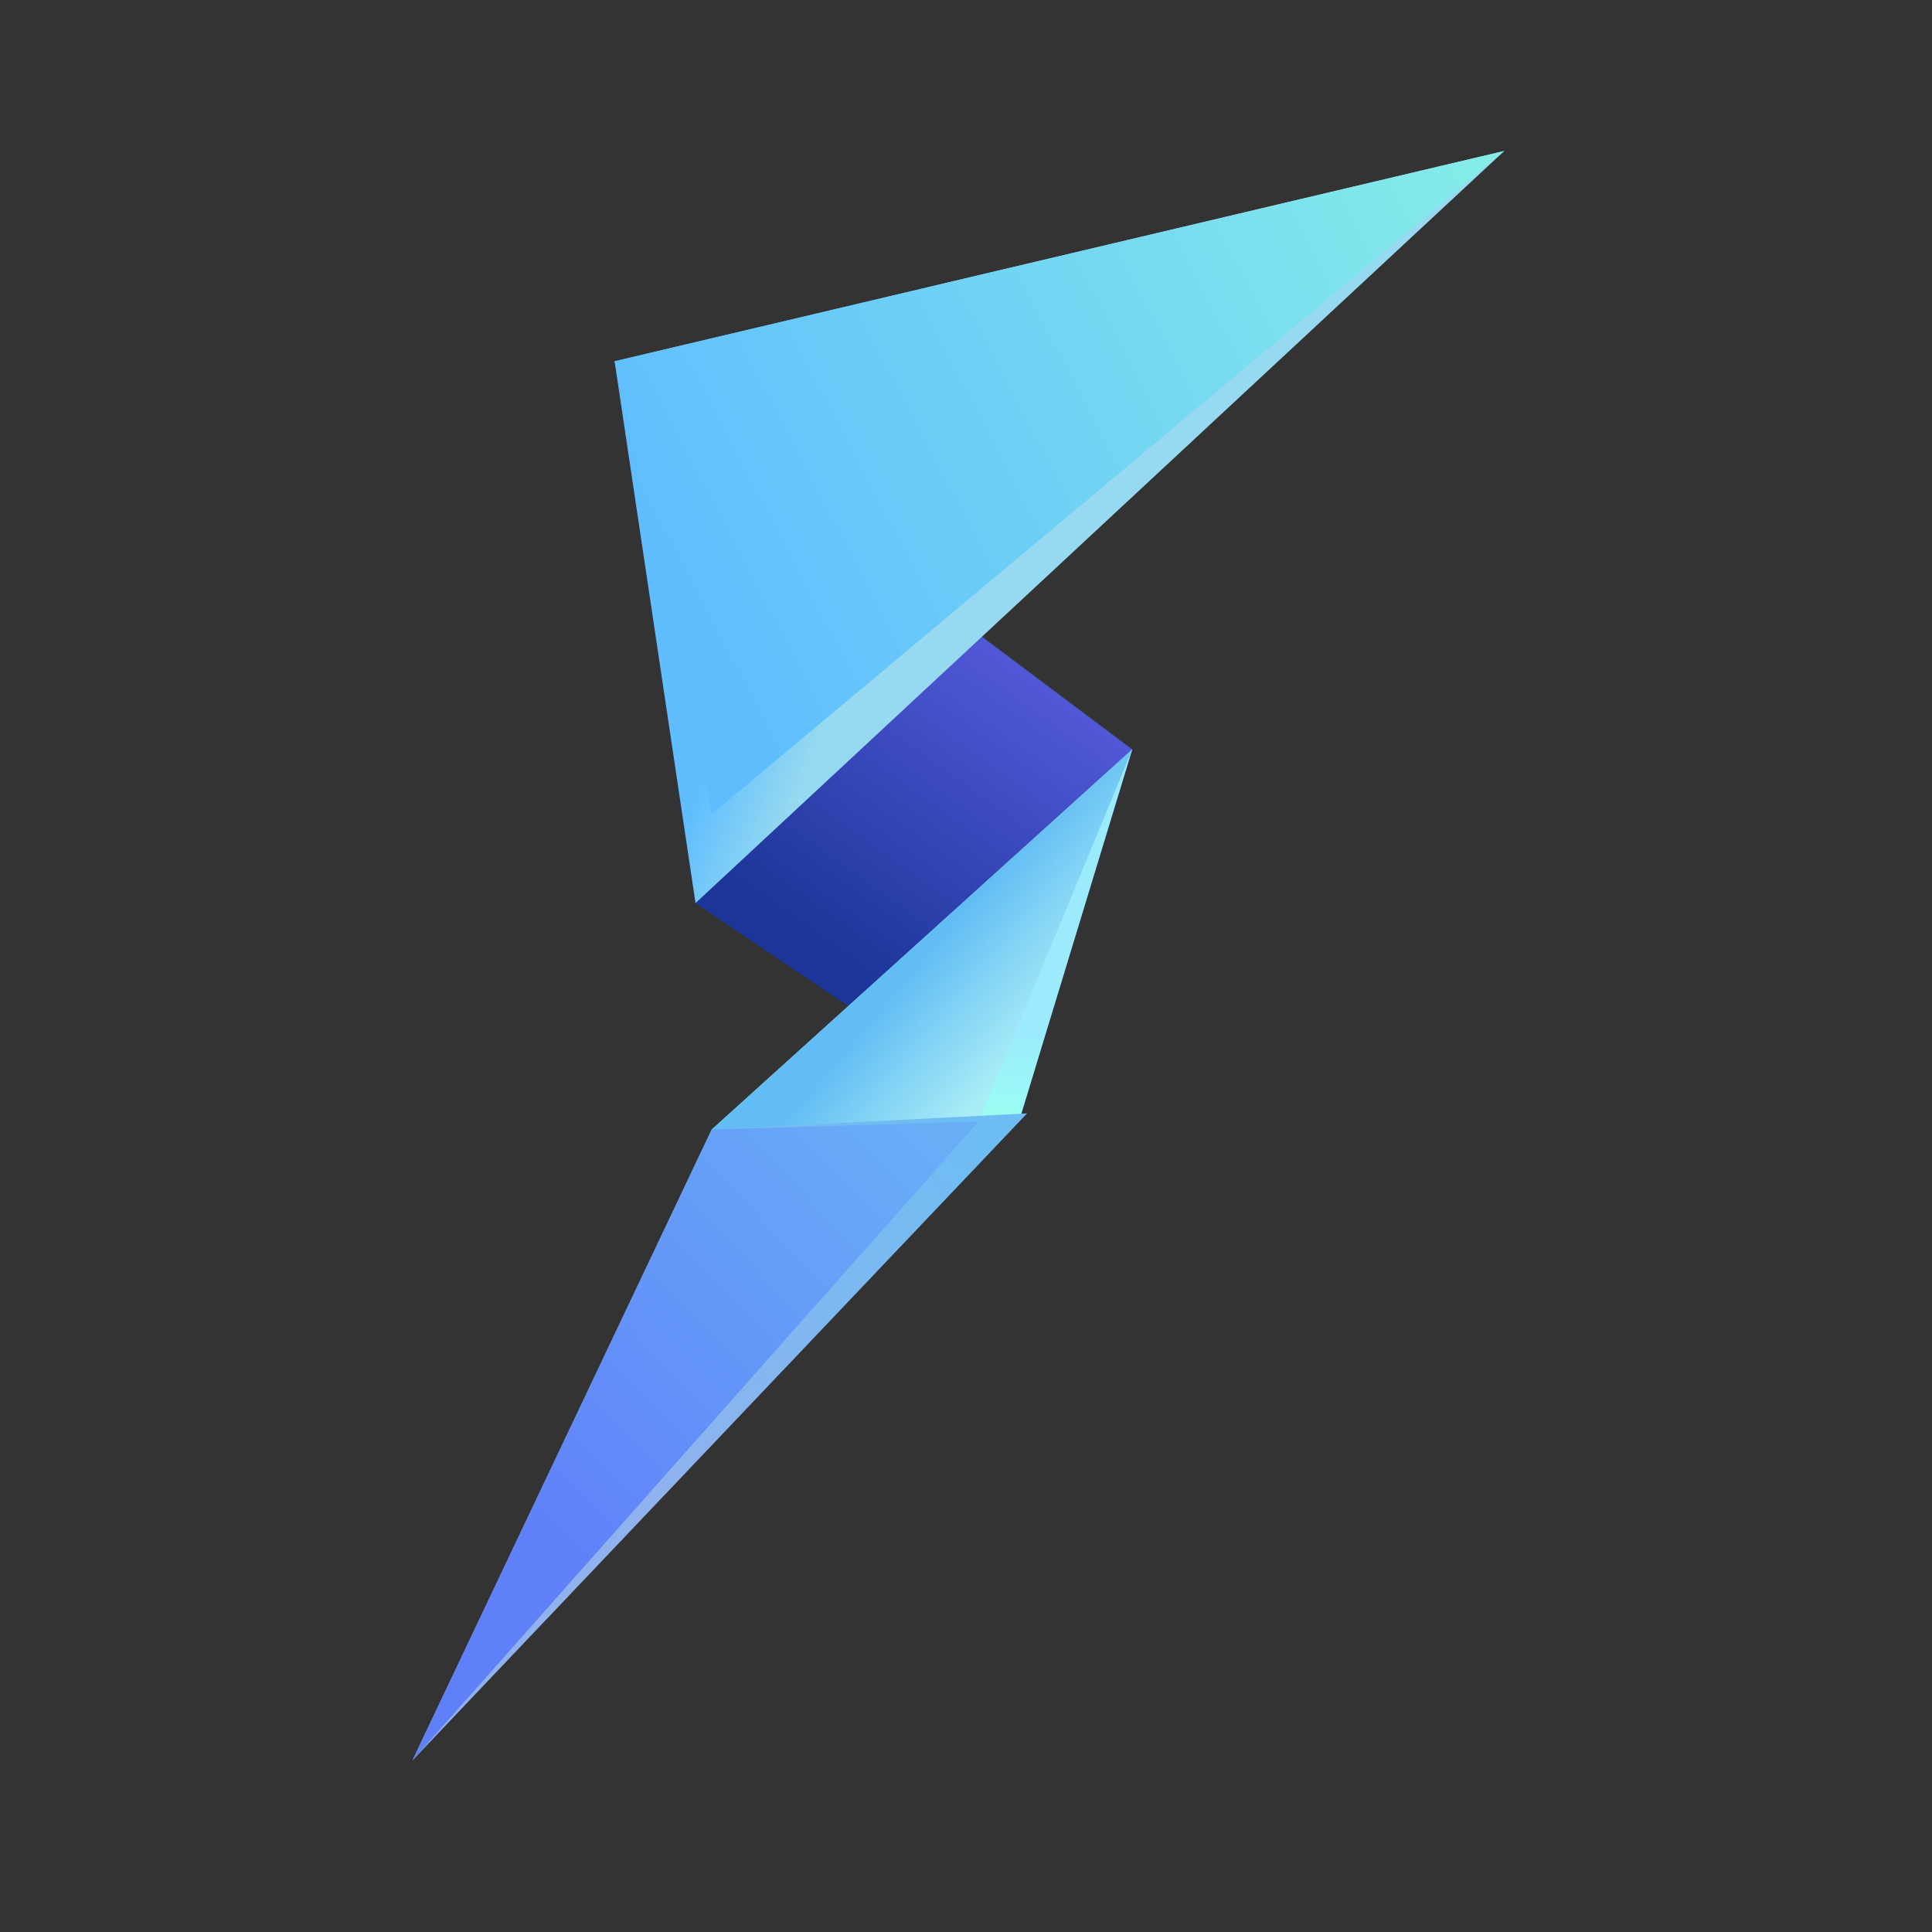
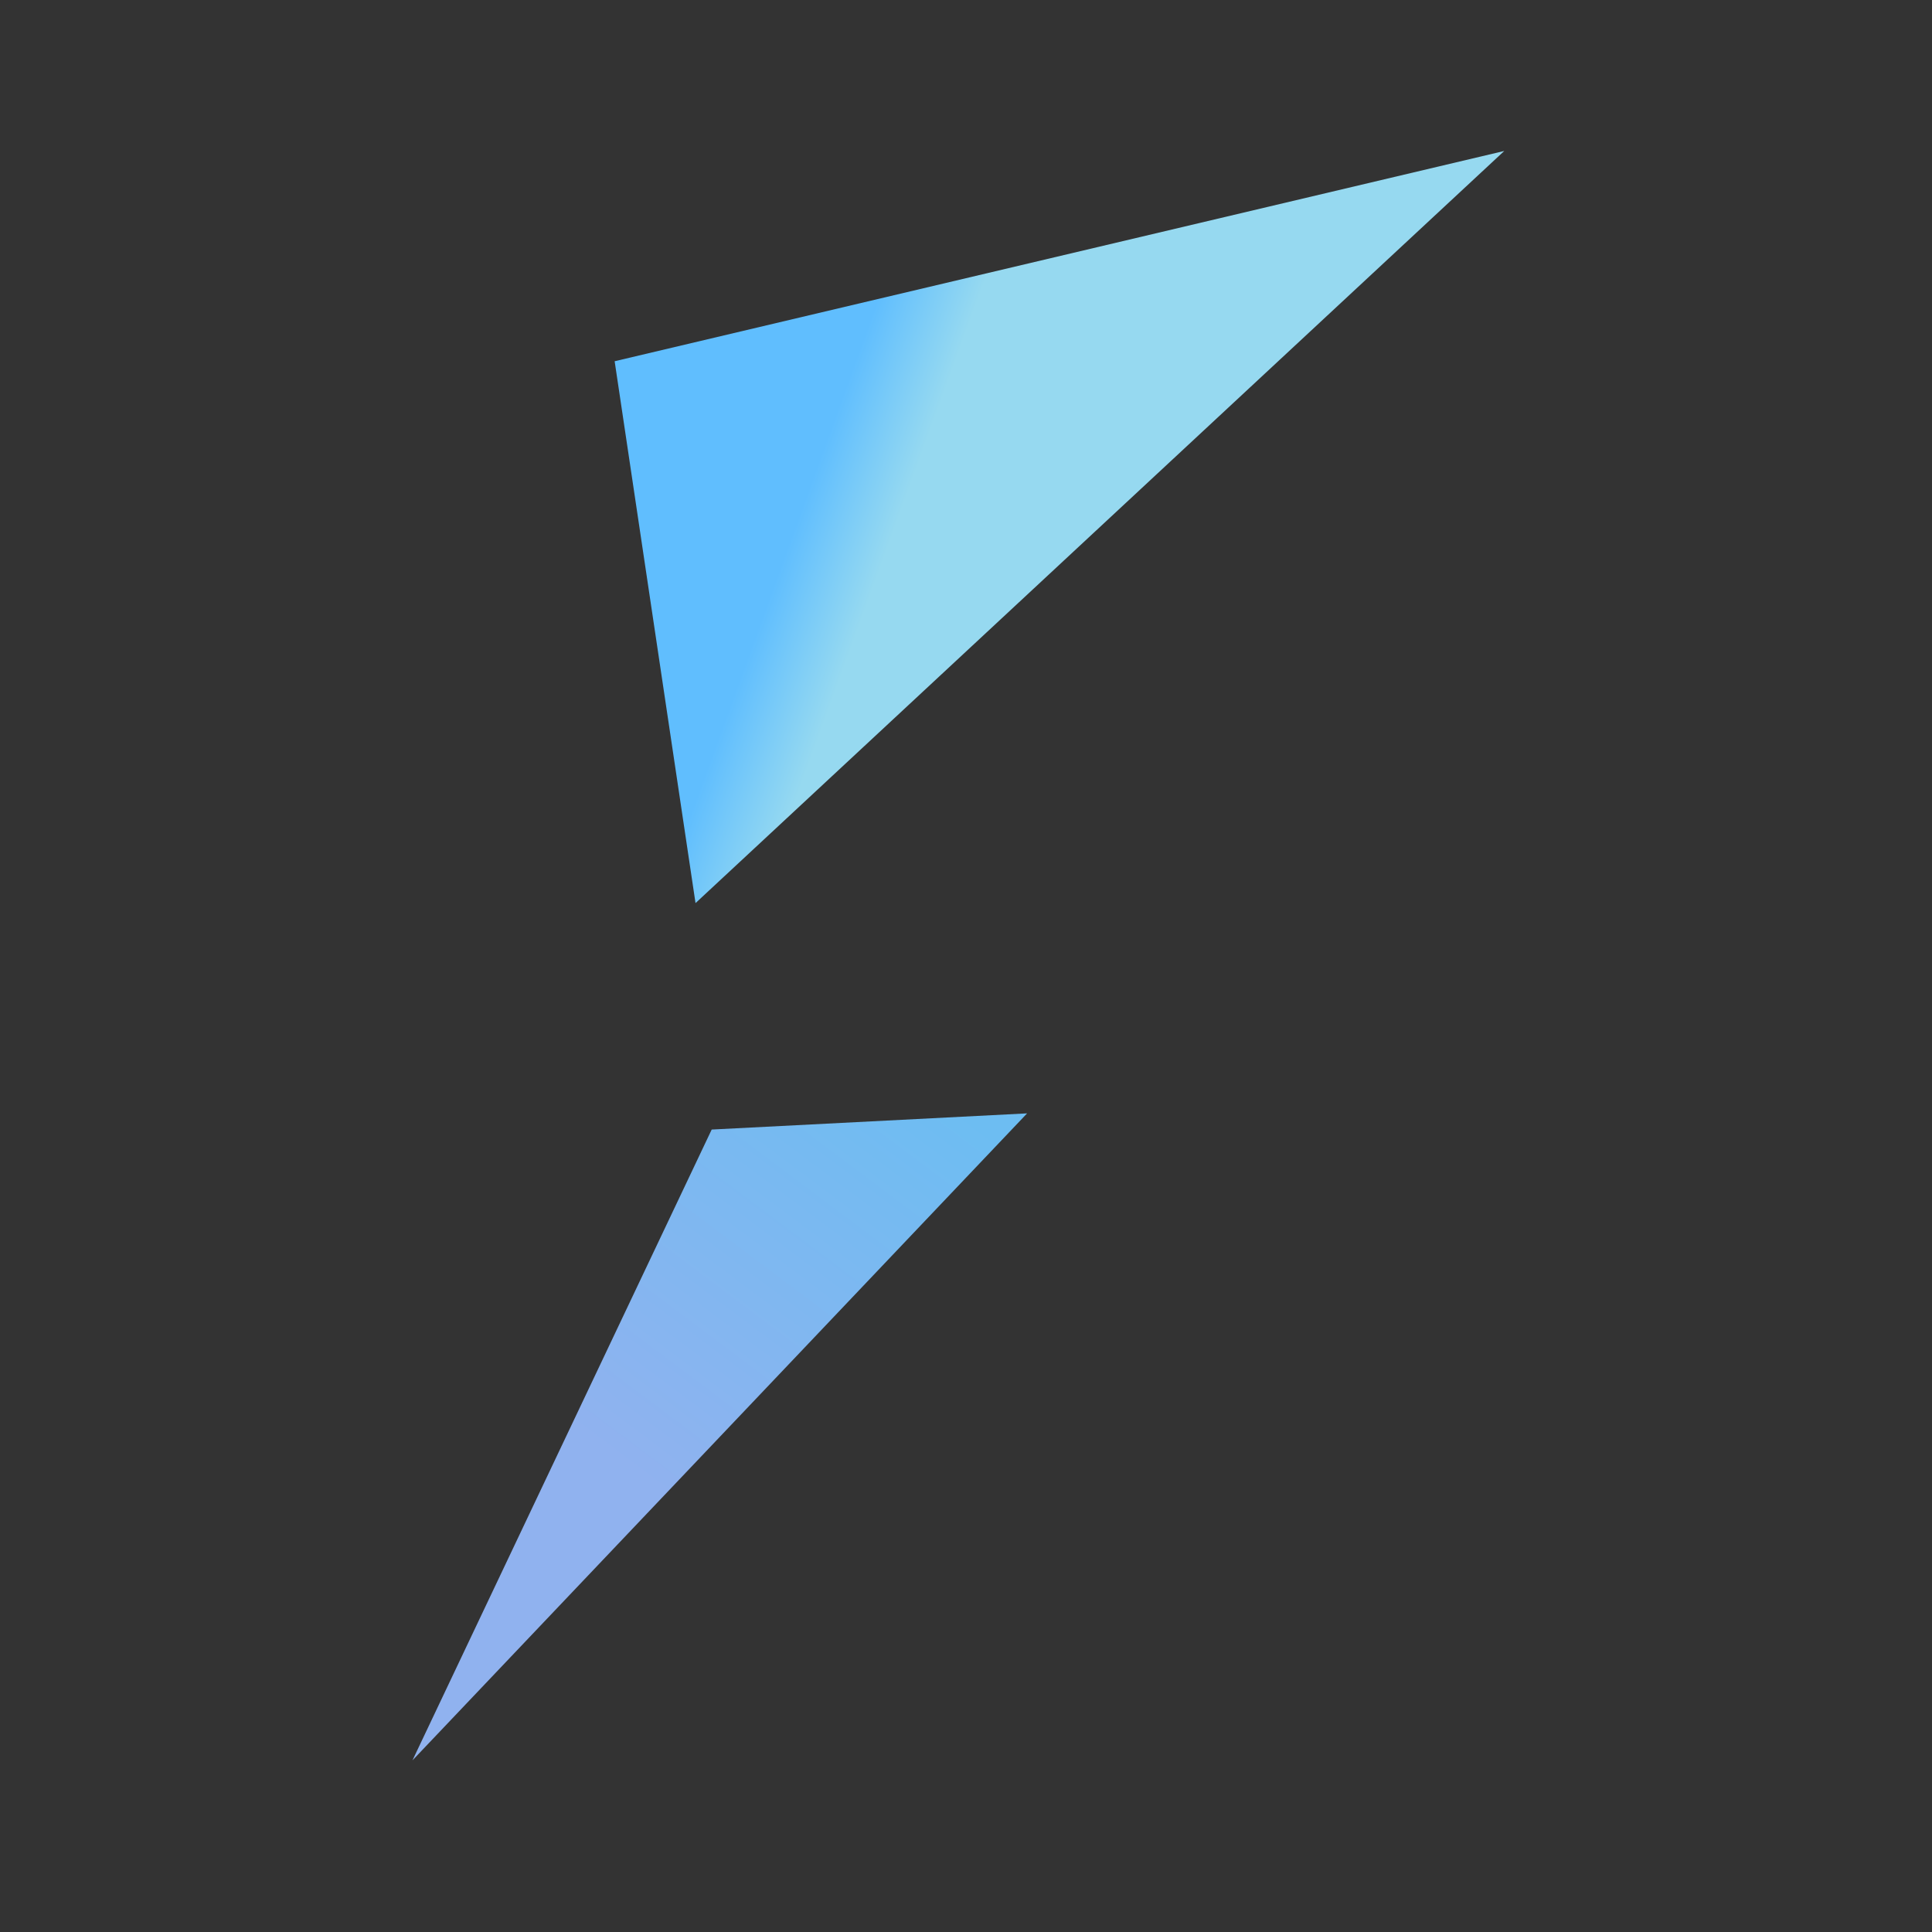
<svg xmlns="http://www.w3.org/2000/svg" width="64" height="64" version="1.1" viewBox="0 0 43 43">
  <rect x="0" y="0" width="43" height="43" fill="#333333" stroke="none" />
  <defs>
    <linearGradient id="linearGradient45943" x1="285" x2="310" y1="235" y2="200" gradientTransform="translate(270,1519)" gradientUnits="userSpaceOnUse">
      <stop stop-color="#1b3598" offset="0" />
      <stop stop-color="#5158d6" offset="1" />
    </linearGradient>
    <linearGradient id="linearGradient45945" x1="269" x2="280" y1="205" y2="209" gradientTransform="translate(270,1519)" gradientUnits="userSpaceOnUse">
      <stop stop-color="#60befe" offset="0" />
      <stop stop-color="#96d9f0" offset="1" />
    </linearGradient>
    <linearGradient id="linearGradient45947" x1="263" x2="366" y1="189" y2="135" gradientTransform="translate(270,1519)" gradientUnits="userSpaceOnUse">
      <stop stop-color="#5fbdfe" offset="0" />
      <stop stop-color="#86ede8" offset="1" />
    </linearGradient>
    <linearGradient id="linearGradient45949" x1="307" x2="307" y1="242" y2="253" gradientTransform="translate(270,1519)" gradientUnits="userSpaceOnUse">
      <stop stop-color="#9bebfc" offset="0" />
      <stop stop-color="#9bfff3" offset="1" />
    </linearGradient>
    <linearGradient id="linearGradient45951" x1="292" x2="305" y1="235" y2="246" gradientTransform="translate(270,1519)" gradientUnits="userSpaceOnUse">
      <stop stop-color="#62bdf4" offset="0" />
      <stop stop-color="#a9edf6" offset="1" />
    </linearGradient>
    <linearGradient id="linearGradient45953" x1="302" x2="266" y1="254" y2="302" gradientTransform="translate(270,1519)" gradientUnits="userSpaceOnUse">
      <stop stop-color="#6dbdf2" offset="0" />
      <stop stop-color="#90b2ef" offset="1" />
    </linearGradient>
    <linearGradient id="linearGradient45955" x1="246" x2="296" y1="305" y2="256" gradientTransform="translate(270,1519)" gradientUnits="userSpaceOnUse">
      <stop stop-color="#6080f9" offset="0" />
      <stop stop-color="#68aef7" offset="1" />
    </linearGradient>
  </defs>
  <g id="text" transform="matrix(.18 0 0 .18 -81 -294)">
-     <path d="m526 1678 64 48-14 46-40-27z" fill="url(#linearGradient45943)" />
    <path d="m526 1678 110-26-100 93z" fill="url(#linearGradient45945)" />
-     <path d="m526 1678 110-26-98 82z" fill="url(#linearGradient45947)" />
-     <path d="m538 1773 52-47-14 46z" fill="url(#linearGradient45949)" />
-     <path d="m538 1773 52-47-19 46z" fill="url(#linearGradient45951)" />
    <path d="m538 1773-37 78 76-80z" fill="url(#linearGradient45953)" />
-     <path d="m538 1773-37 78 70-79z" fill="url(#linearGradient45955)" />
  </g>
</svg>